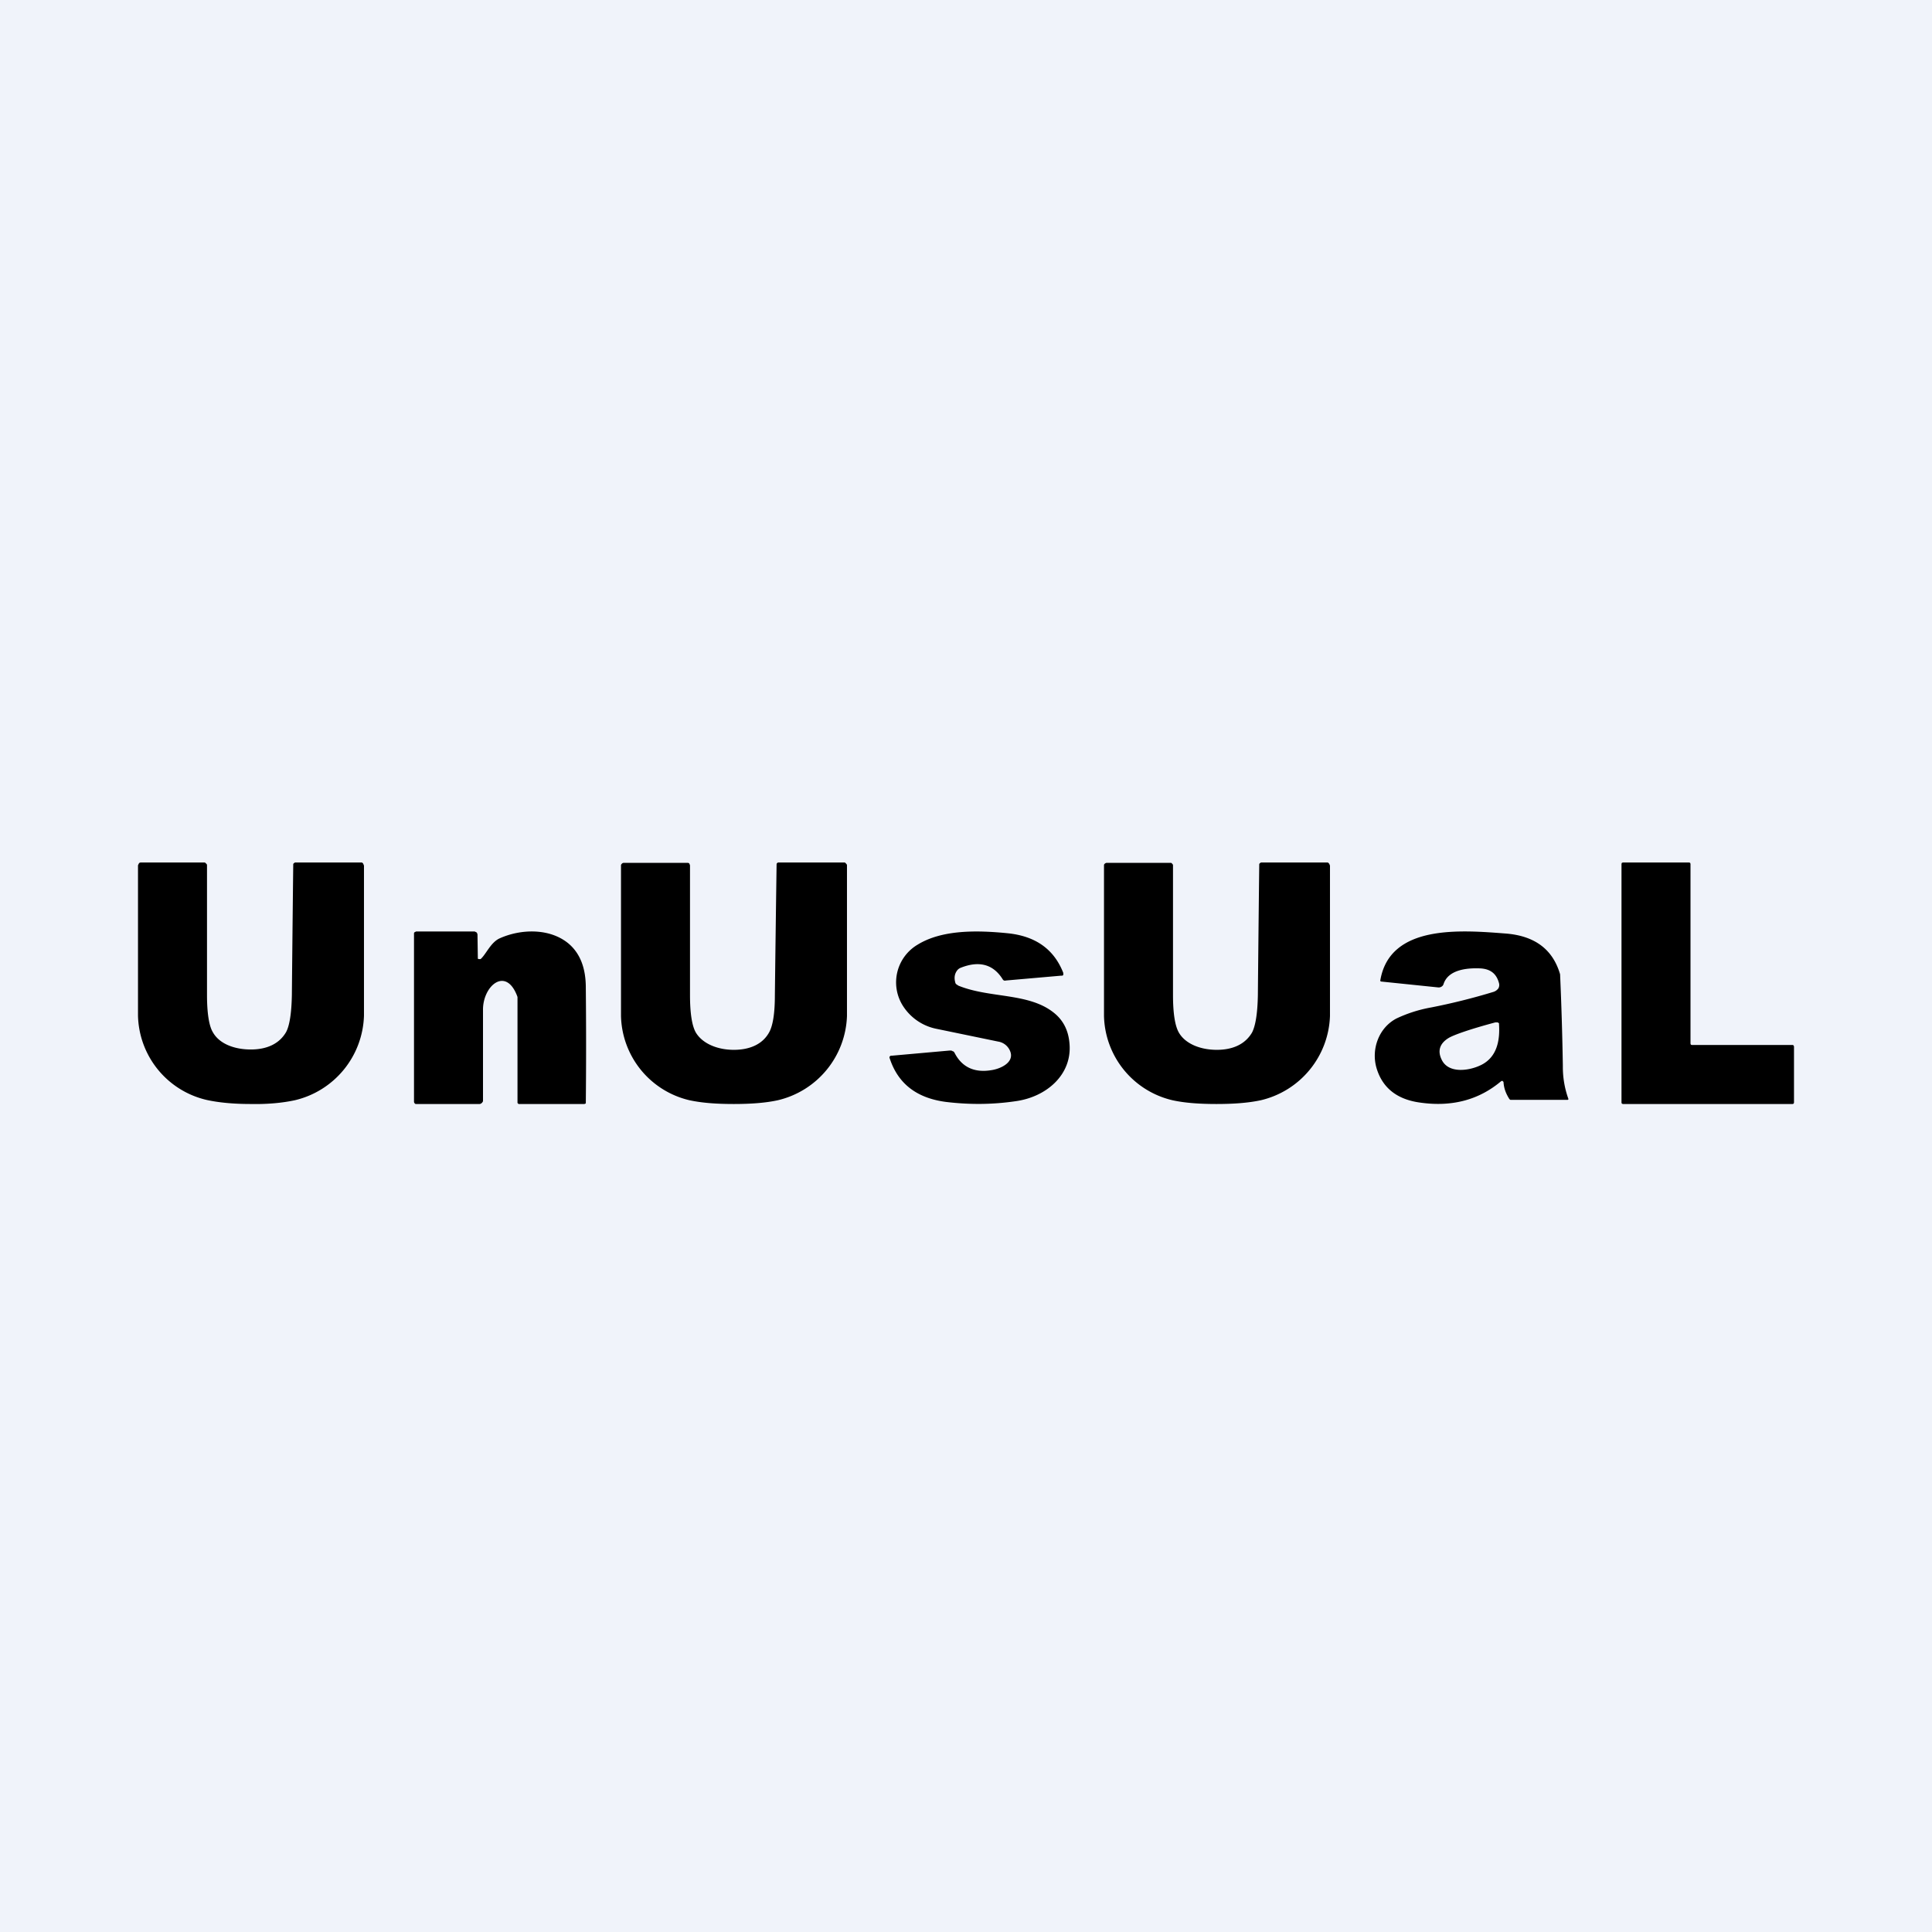
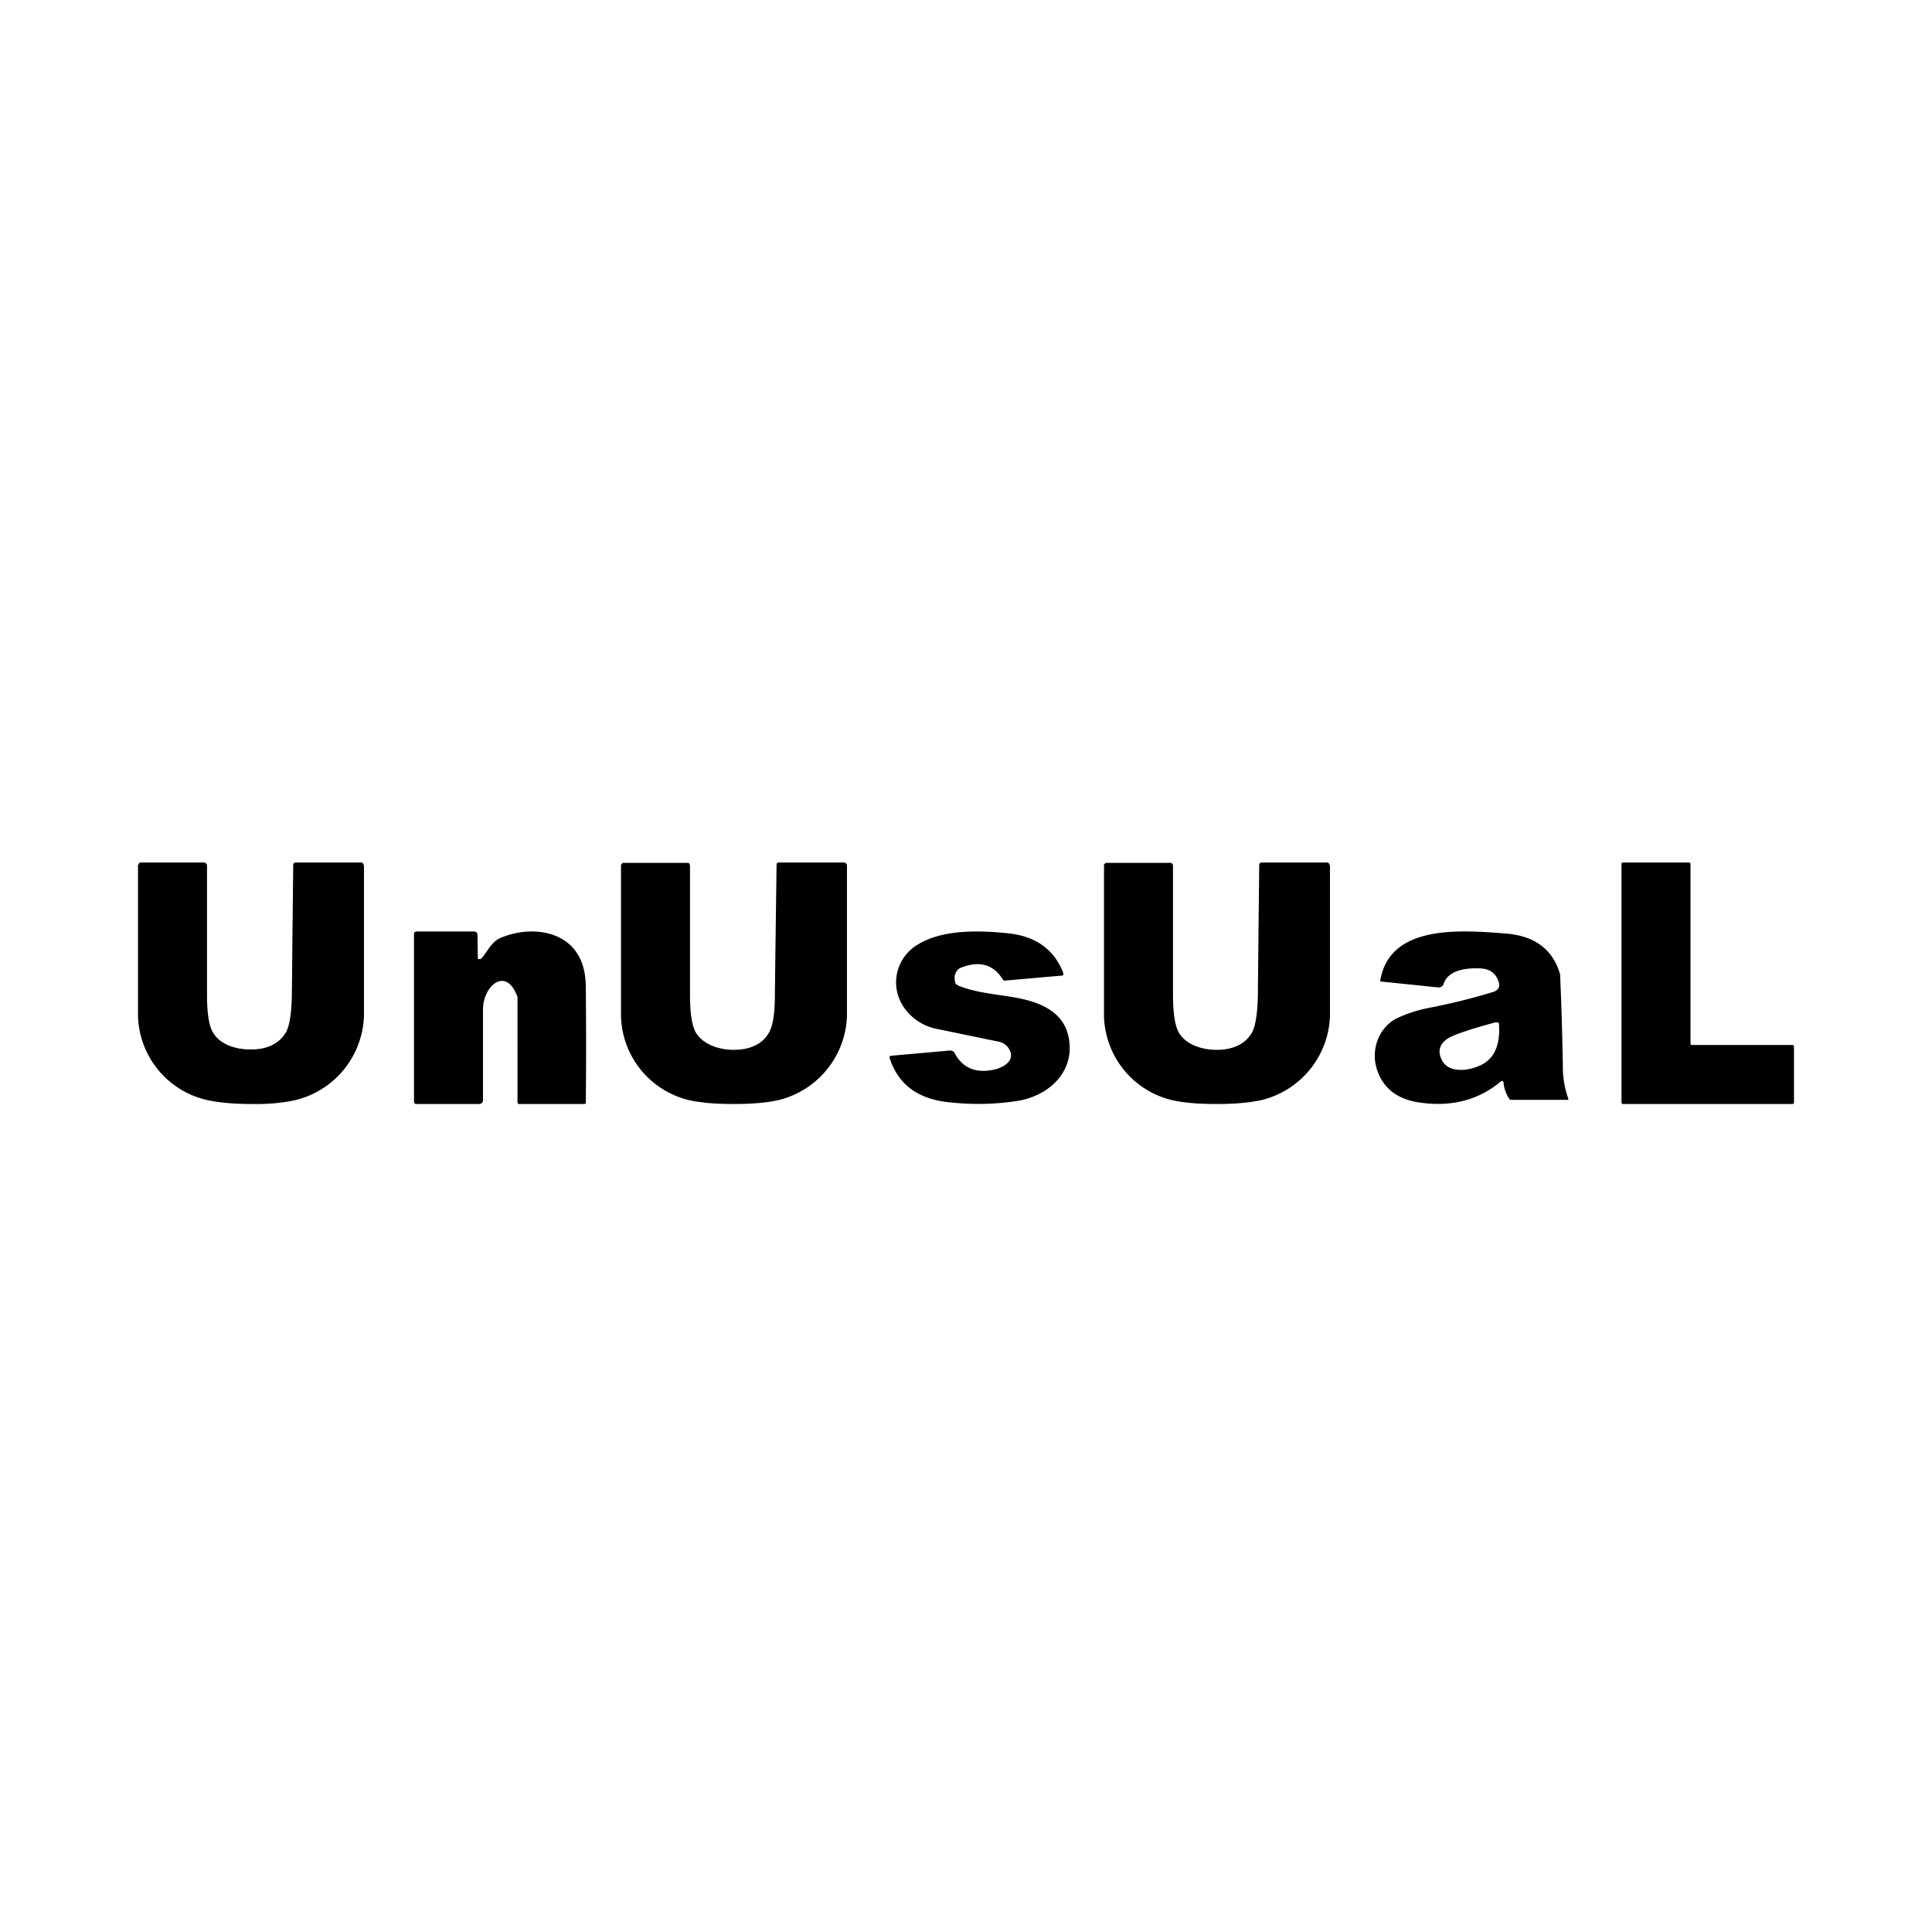
<svg xmlns="http://www.w3.org/2000/svg" width="56" height="56" viewBox="0 0 56 56">
-   <path fill="#F0F3FA" d="M0 0h56v56H0z" />
  <path d="M7.26 32c-.49 0-.92-.04-1.28-.12A2.57 2.57 0 0 1 4 29.44v-4.36l.03-.06a.08.08 0 0 1 .05-.02h1.84c.02 0 .04.01.05.03.02.01.03.03.03.05v3.76c0 .53.06.9.17 1.08.19.34.63.5 1.1.5.46 0 .82-.16 1.02-.5.1-.18.16-.54.17-1.08a1691.35 1691.35 0 0 1 .04-3.8c.02-.02.04-.04.06-.04h1.92c.02 0 .04.02.05.04l.02.05v4.35a2.6 2.6 0 0 1-2 2.45c-.37.08-.8.12-1.29.11ZM21.27 32c-.5 0-.92-.03-1.29-.11A2.57 2.57 0 0 1 18 29.45v-4.37c0-.02.02-.04.03-.05a.08.08 0 0 1 .06-.02h1.83c.02 0 .04 0 .06.02l.02.05v3.76c0 .54.06.9.17 1.09.2.33.64.5 1.1.5.46 0 .83-.16 1.02-.5.11-.19.17-.55.17-1.08a1663.4 1663.4 0 0 1 .05-3.81c.01-.02.03-.04.05-.04h1.92c.02 0 .04.03.05.04.02.02.02.03.02.05v4.36a2.6 2.6 0 0 1-2 2.44c-.36.08-.8.11-1.28.11ZM35.26 32c-.49 0-.92-.03-1.28-.11A2.57 2.57 0 0 1 32 29.45v-4.37c0-.02.01-.04.03-.05a.08.08 0 0 1 .05-.02h1.84c.02 0 .04 0 .05.02.02.02.03.03.03.05v3.76c0 .54.06.9.17 1.09.19.33.63.5 1.1.5.46 0 .82-.16 1.02-.5.1-.19.16-.55.17-1.08a1663.4 1663.4 0 0 1 .04-3.81c.02-.02.04-.04.06-.04h1.92c.02 0 .04.03.05.04l.02.05v4.36a2.6 2.6 0 0 1-2 2.44c-.37.08-.8.11-1.29.11ZM47 31.96v-6.92l.01-.03.03-.01h1.92l.03.01.01.03v5.21l.01.03.03.01h2.92c.01 0 .02 0 .03.02l.01.02v1.63l-.01.03-.03.01h-4.92l-.03-.01-.01-.03ZM30.76 28.28l-1.6.14a.1.1 0 0 1-.06 0 .1.1 0 0 1-.04-.04c-.27-.43-.68-.54-1.21-.33a.24.24 0 0 0-.1.07c-.08.1-.1.22-.06.36 0 .02.02.04.03.05l.06.04c.91.37 2.03.2 2.76.78.28.22.43.52.46.9.08.9-.67 1.55-1.57 1.67-.68.1-1.35.1-2.01.02-.85-.11-1.39-.53-1.63-1.26a.06.06 0 0 1 0-.06l.03-.02h.03l1.68-.15c.03 0 .06 0 .08.02.03 0 .05.03.06.05.21.41.57.58 1.06.5.28-.04.68-.23.55-.55a.45.45 0 0 0-.35-.28l-1.79-.37a1.5 1.5 0 0 1-.99-.7 1.27 1.27 0 0 1 .45-1.74c.7-.43 1.7-.42 2.6-.33.81.08 1.35.46 1.62 1.15v.06a.06.06 0 0 1-.06.02ZM16.92 32H15.03l-.03-.03V28.9l-.01-.03c-.33-.87-1-.29-.99.41v2.63c0 .03-.05.09-.1.09h-1.83c-.02 0-.04 0-.05-.02a.07.07 0 0 1-.02-.05v-4.87c0-.01 0-.03.02-.04l.04-.02h1.7l.06.03.02.05.01.68v.03l.03.01h.05c.16-.14.29-.48.55-.6.62-.28 1.46-.3 2 .15.33.28.5.7.5 1.28a171.79 171.79 0 0 1 0 3.35.08.08 0 0 1-.06.02ZM43.58 31.36l-.01-.01-.02-.02h-.02l-.02.01c-.64.54-1.42.75-2.34.62-.68-.09-1.1-.43-1.27-1-.16-.54.06-1.17.58-1.44a4 4 0 0 1 1.01-.32 18.3 18.3 0 0 0 1.8-.45c.06-.02.1-.05.14-.1a.2.2 0 0 0 .02-.15c-.07-.27-.24-.41-.53-.43-.41-.02-.95.04-1.08.46a.13.13 0 0 1-.06.07.15.15 0 0 1-.1.02l-1.65-.17a.03.03 0 0 1-.02-.04c.28-1.63 2.35-1.45 3.65-1.35.83.07 1.35.46 1.56 1.18a94.76 94.76 0 0 1 .08 2.66 2.73 2.73 0 0 0 .16.95v.02l-.02.01H43.78a.1.1 0 0 1-.04-.04c-.1-.16-.15-.31-.16-.48Zm-.22-1.73c-.75.2-1.2.36-1.36.45-.27.16-.34.38-.21.64.2.41.81.32 1.16.14.44-.23.53-.7.5-1.17v-.03l-.03-.02a.07.07 0 0 0-.06 0Z" />
</svg>